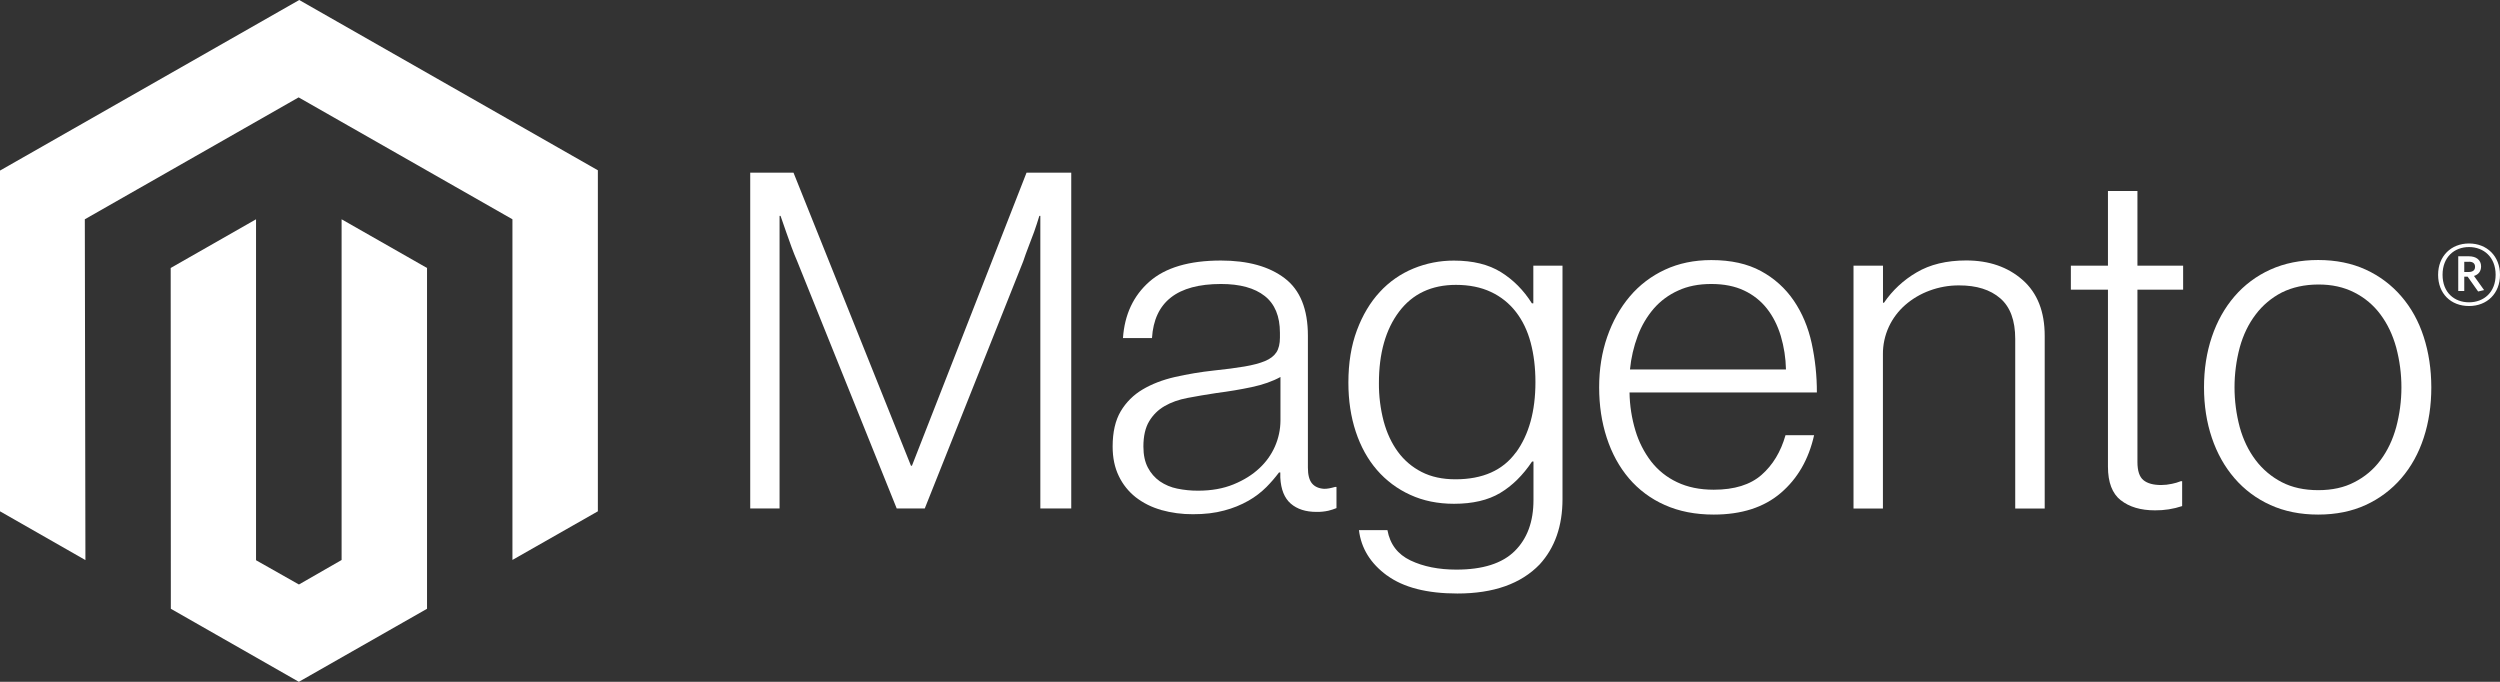
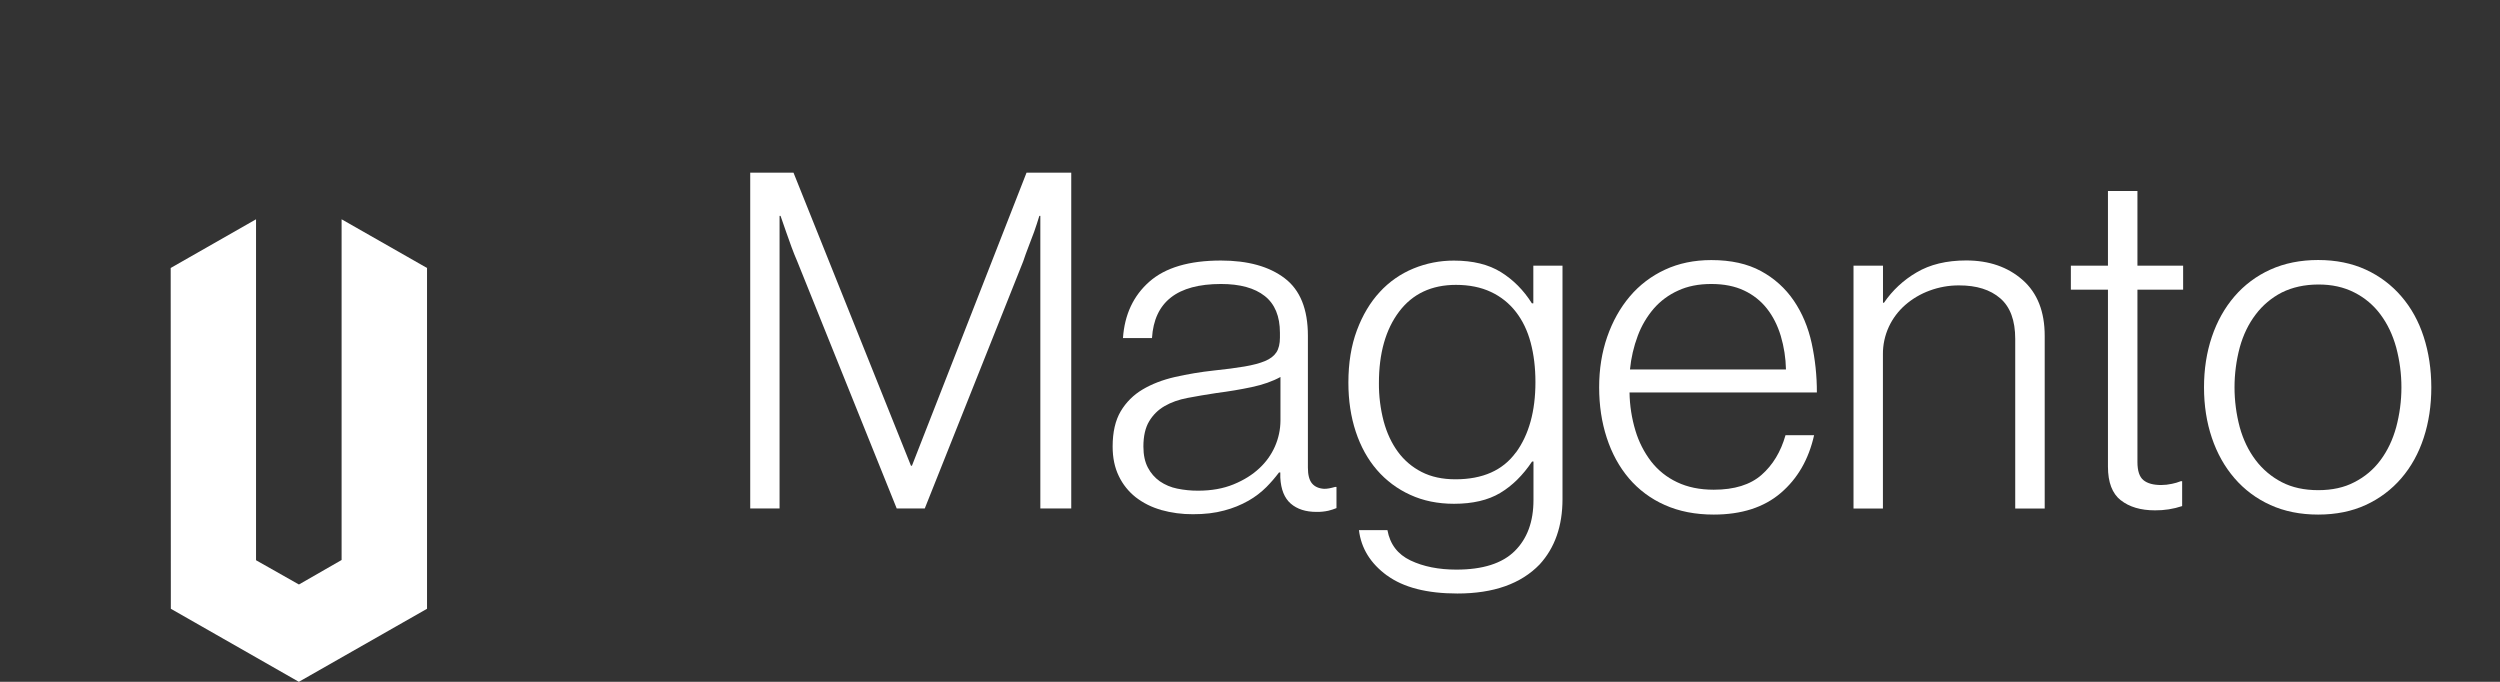
<svg xmlns="http://www.w3.org/2000/svg" width="220" height="60" viewBox="0 0 220 60" fill="none">
  <rect x="0" y="0" width="220" height="60" fill="#333333" stroke="none" />
  <g clip-path="url(#clip0_1718_61)">
-     <path d="M26.332 0L0 15.011V44.995L7.517 49.287L7.464 19.297L26.279 8.57L45.095 19.297V49.274L52.612 44.995V14.985L26.332 0Z" fill="white" />
    <path d="M30.061 49.28L26.306 51.436L22.531 49.3V19.297L15.021 23.582L15.034 53.572L26.299 60L37.578 53.572V23.582L30.061 19.297V49.28Z" fill="white" />
    <path d="M69.828 15.195L80.165 40.985H80.251L90.335 15.195H94.27V44.746H91.55V18.995H91.463C91.322 19.463 91.169 19.93 91.005 20.398C90.864 20.782 90.703 21.208 90.521 21.675C90.342 22.147 90.176 22.586 90.043 22.999L81.379 44.746H78.911L70.16 23.005C69.992 22.621 69.824 22.202 69.656 21.747C69.488 21.293 69.333 20.858 69.191 20.443C69.023 19.945 68.855 19.463 68.687 18.995H68.601V44.746H66.02V15.195H69.828Z" fill="white" />
    <path d="M102.178 44.871C101.366 44.649 100.606 44.27 99.942 43.757C99.31 43.257 98.801 42.62 98.456 41.896C98.093 41.153 97.912 40.286 97.912 39.295C97.912 38.028 98.149 36.995 98.622 36.195C99.089 35.405 99.751 34.745 100.546 34.276C101.355 33.795 102.298 33.43 103.372 33.181C104.51 32.923 105.662 32.731 106.822 32.605C107.884 32.495 108.784 32.377 109.522 32.251C110.261 32.124 110.86 31.965 111.32 31.773C111.78 31.58 112.114 31.325 112.322 31.006C112.53 30.687 112.634 30.252 112.634 29.702V29.289C112.634 27.83 112.187 26.749 111.294 26.046C110.4 25.342 109.118 24.991 107.446 24.991C103.593 24.991 101.57 26.576 101.375 29.748H98.821C98.963 27.682 99.737 26.028 101.143 24.788C102.55 23.547 104.648 22.927 107.439 22.927C109.81 22.927 111.679 23.444 113.045 24.48C114.412 25.515 115.095 27.203 115.095 29.545V41.155C115.095 41.789 115.215 42.25 115.454 42.538C115.693 42.826 116.049 42.986 116.522 43.016C116.669 43.016 116.815 43.003 116.96 42.977C117.112 42.951 117.285 42.905 117.484 42.852H117.61V44.713C117.38 44.807 117.142 44.884 116.9 44.943C116.556 45.019 116.204 45.054 115.852 45.047C114.905 45.047 114.151 44.805 113.589 44.32C113.028 43.835 112.72 43.071 112.667 42.027V41.575H112.554C112.215 42.027 111.845 42.456 111.446 42.859C110.979 43.326 110.45 43.729 109.874 44.058C109.204 44.438 108.485 44.729 107.738 44.923C106.928 45.146 106.008 45.255 104.978 45.251C104.029 45.258 103.084 45.132 102.171 44.877M108.554 42.623C109.461 42.252 110.221 41.776 110.836 41.195C111.413 40.658 111.875 40.012 112.192 39.295C112.509 38.577 112.675 37.804 112.681 37.021V33.175C111.982 33.559 111.137 33.856 110.146 34.066C109.155 34.276 108.129 34.448 107.068 34.583C106.148 34.723 105.296 34.867 104.513 35.016C103.731 35.164 103.054 35.405 102.483 35.737C101.919 36.06 101.451 36.523 101.123 37.08C100.787 37.643 100.619 38.382 100.619 39.295C100.619 40.037 100.752 40.657 101.017 41.155C101.265 41.632 101.624 42.043 102.065 42.355C102.524 42.669 103.044 42.887 103.591 42.997C104.198 43.122 104.816 43.184 105.436 43.18C106.608 43.18 107.647 42.995 108.554 42.623Z" fill="white" />
    <path d="M122.055 50.643C120.604 49.582 119.782 48.252 119.587 46.653H122.095C122.32 47.894 122.997 48.782 124.125 49.32C125.253 49.857 126.6 50.126 128.165 50.126C130.483 50.126 132.193 49.582 133.294 48.494C134.395 47.406 134.946 45.91 134.946 44.006V40.618H134.82C134.01 41.828 133.075 42.75 132.013 43.383C130.952 44.017 129.598 44.333 127.953 44.333C126.529 44.333 125.246 44.071 124.105 43.547C122.978 43.037 121.977 42.29 121.173 41.359C120.363 40.424 119.742 39.301 119.308 37.991C118.875 36.68 118.658 35.241 118.658 33.673C118.658 31.939 118.908 30.403 119.408 29.066C119.908 27.73 120.578 26.607 121.418 25.698C122.236 24.804 123.244 24.099 124.371 23.634C125.503 23.166 126.719 22.928 127.947 22.933C129.618 22.933 130.998 23.272 132.086 23.949C133.174 24.626 134.081 25.541 134.807 26.694H134.933V23.379H137.5V43.92C137.5 46.288 136.83 48.204 135.49 49.667C133.845 51.375 131.432 52.229 128.252 52.229C125.571 52.229 123.506 51.698 122.055 50.637M133.4 39.825C134.546 38.253 135.118 36.187 135.118 33.627C135.118 32.36 134.979 31.202 134.7 30.154C134.422 29.106 133.988 28.204 133.4 27.448C132.822 26.697 132.068 26.094 131.204 25.692C130.324 25.277 129.298 25.069 128.126 25.069C125.976 25.069 124.309 25.854 123.123 27.422C121.938 28.99 121.345 31.084 121.345 33.705C121.336 34.841 121.476 35.973 121.763 37.073C122.042 38.104 122.46 39 123.017 39.76C123.562 40.506 124.278 41.114 125.107 41.535C125.943 41.964 126.934 42.178 128.079 42.178C130.476 42.178 132.248 41.391 133.393 39.819" fill="white" />
    <path d="M146.497 44.438C145.277 43.9 144.197 43.096 143.339 42.086C142.489 41.081 141.841 39.895 141.395 38.528C140.948 37.161 140.725 35.68 140.725 34.085C140.725 32.487 140.961 31.006 141.434 29.643C141.908 28.28 142.569 27.096 143.418 26.092C144.263 25.09 145.321 24.285 146.517 23.733C147.728 23.169 149.088 22.887 150.597 22.887C152.326 22.887 153.784 23.211 154.969 23.857C156.129 24.482 157.119 25.374 157.855 26.459C158.594 27.546 159.118 28.793 159.427 30.2C159.735 31.626 159.889 33.08 159.885 34.538H143.398C143.415 35.679 143.591 36.812 143.922 37.906C144.214 38.882 144.681 39.799 145.302 40.612C145.907 41.389 146.689 42.013 147.585 42.433C148.505 42.874 149.579 43.095 150.809 43.095C152.622 43.095 154.025 42.66 155.015 41.791C156.006 40.922 156.709 39.758 157.125 38.299H159.64C159.166 40.422 158.189 42.117 156.707 43.383C155.225 44.65 153.259 45.283 150.809 45.283C149.19 45.283 147.753 45.002 146.497 44.438ZM156.707 29.558C156.428 28.636 156.024 27.837 155.493 27.16C154.959 26.48 154.27 25.935 153.483 25.567C152.673 25.183 151.711 24.991 150.597 24.991C149.482 24.991 148.511 25.183 147.684 25.567C146.856 25.936 146.12 26.48 145.528 27.16C144.925 27.866 144.451 28.671 144.128 29.538C143.768 30.496 143.536 31.496 143.438 32.513H157.165C157.146 31.512 156.992 30.518 156.707 29.558Z" fill="white" />
    <path d="M165.703 23.379V26.642H165.79C166.531 25.553 167.511 24.641 168.656 23.975C169.841 23.272 171.299 22.92 173.028 22.92C175.036 22.92 176.69 23.492 177.991 24.637C179.291 25.781 179.939 27.428 179.934 29.577V44.753H177.34V29.826C177.34 28.201 176.9 27.009 176.02 26.249C175.14 25.489 173.932 25.111 172.398 25.115C171.512 25.11 170.633 25.266 169.804 25.574C169.02 25.861 168.296 26.287 167.667 26.832C167.055 27.366 166.562 28.019 166.221 28.752C165.867 29.516 165.688 30.349 165.697 31.189V44.753H163.109V23.379H165.703Z" fill="white" />
    <path d="M186.628 44.025C185.876 43.431 185.5 42.446 185.5 41.07V25.489H182.236V23.379H185.5V16.807H188.095V23.379H192.115V25.489H188.095V40.657C188.095 41.431 188.269 41.961 188.619 42.25C188.968 42.538 189.49 42.682 190.184 42.682C190.501 42.68 190.817 42.645 191.127 42.577C191.392 42.525 191.652 42.448 191.903 42.348H192.029V44.536C191.259 44.792 190.452 44.918 189.64 44.91C188.384 44.91 187.38 44.613 186.628 44.019" fill="white" />
    <path d="M199.791 44.438C198.576 43.891 197.497 43.086 196.633 42.079C195.767 41.075 195.103 39.891 194.643 38.528C194.183 37.165 193.953 35.684 193.953 34.085C193.953 32.487 194.183 31.006 194.643 29.643C195.103 28.28 195.767 27.094 196.633 26.085C197.498 25.079 198.576 24.273 199.791 23.726C201.034 23.163 202.436 22.881 203.998 22.881C205.559 22.881 206.955 23.163 208.184 23.726C209.392 24.277 210.463 25.082 211.322 26.085C212.189 27.09 212.844 28.276 213.286 29.643C213.728 31.01 213.952 32.491 213.956 34.085C213.956 35.684 213.733 37.165 213.286 38.528C212.839 39.891 212.185 41.075 211.322 42.079C210.463 43.082 209.392 43.887 208.184 44.438C206.959 45.002 205.564 45.283 203.998 45.283C202.432 45.283 201.03 45.002 199.791 44.438ZM207.182 42.433C208.093 41.974 208.882 41.309 209.484 40.494C210.099 39.668 210.559 38.703 210.864 37.597C211.479 35.295 211.479 32.875 210.864 30.573C210.559 29.468 210.099 28.503 209.484 27.677C208.882 26.861 208.093 26.196 207.182 25.738C206.262 25.266 205.203 25.032 204.004 25.037C202.806 25.041 201.738 25.275 200.8 25.738C199.894 26.204 199.107 26.867 198.498 27.677C197.87 28.503 197.403 29.468 197.098 30.573C196.485 32.876 196.485 35.295 197.098 37.597C197.403 38.698 197.87 39.664 198.498 40.494C199.108 41.303 199.895 41.966 200.8 42.433C201.707 42.901 202.775 43.134 204.004 43.134C205.234 43.134 206.293 42.901 207.182 42.433Z" fill="white" />
-     <path d="M217.273 26.93C215.668 26.93 214.553 25.829 214.553 24.185C214.553 22.54 215.694 21.426 217.273 21.426C218.852 21.426 220 22.54 220 24.185C220 25.829 218.859 26.93 217.273 26.93ZM217.273 21.741C215.98 21.741 214.945 22.619 214.945 24.178C214.945 25.738 215.973 26.603 217.273 26.603C218.574 26.603 219.615 25.725 219.615 24.178C219.615 22.632 218.574 21.741 217.273 21.741ZM218.076 25.652L217.154 24.349H216.855V25.607H216.325V22.553H217.26C217.904 22.553 218.335 22.874 218.335 23.444C218.335 23.883 218.096 24.165 217.711 24.283L218.6 25.528L218.076 25.652ZM217.267 23.038H216.855V23.936H217.24C217.585 23.936 217.804 23.792 217.804 23.484C217.804 23.176 217.612 23.032 217.267 23.032" fill="white" />
  </g>
  <defs>
    <clipPath id="clip0_1718_61">
      <rect width="220" height="60" fill="white" />
    </clipPath>
  </defs>
</svg>